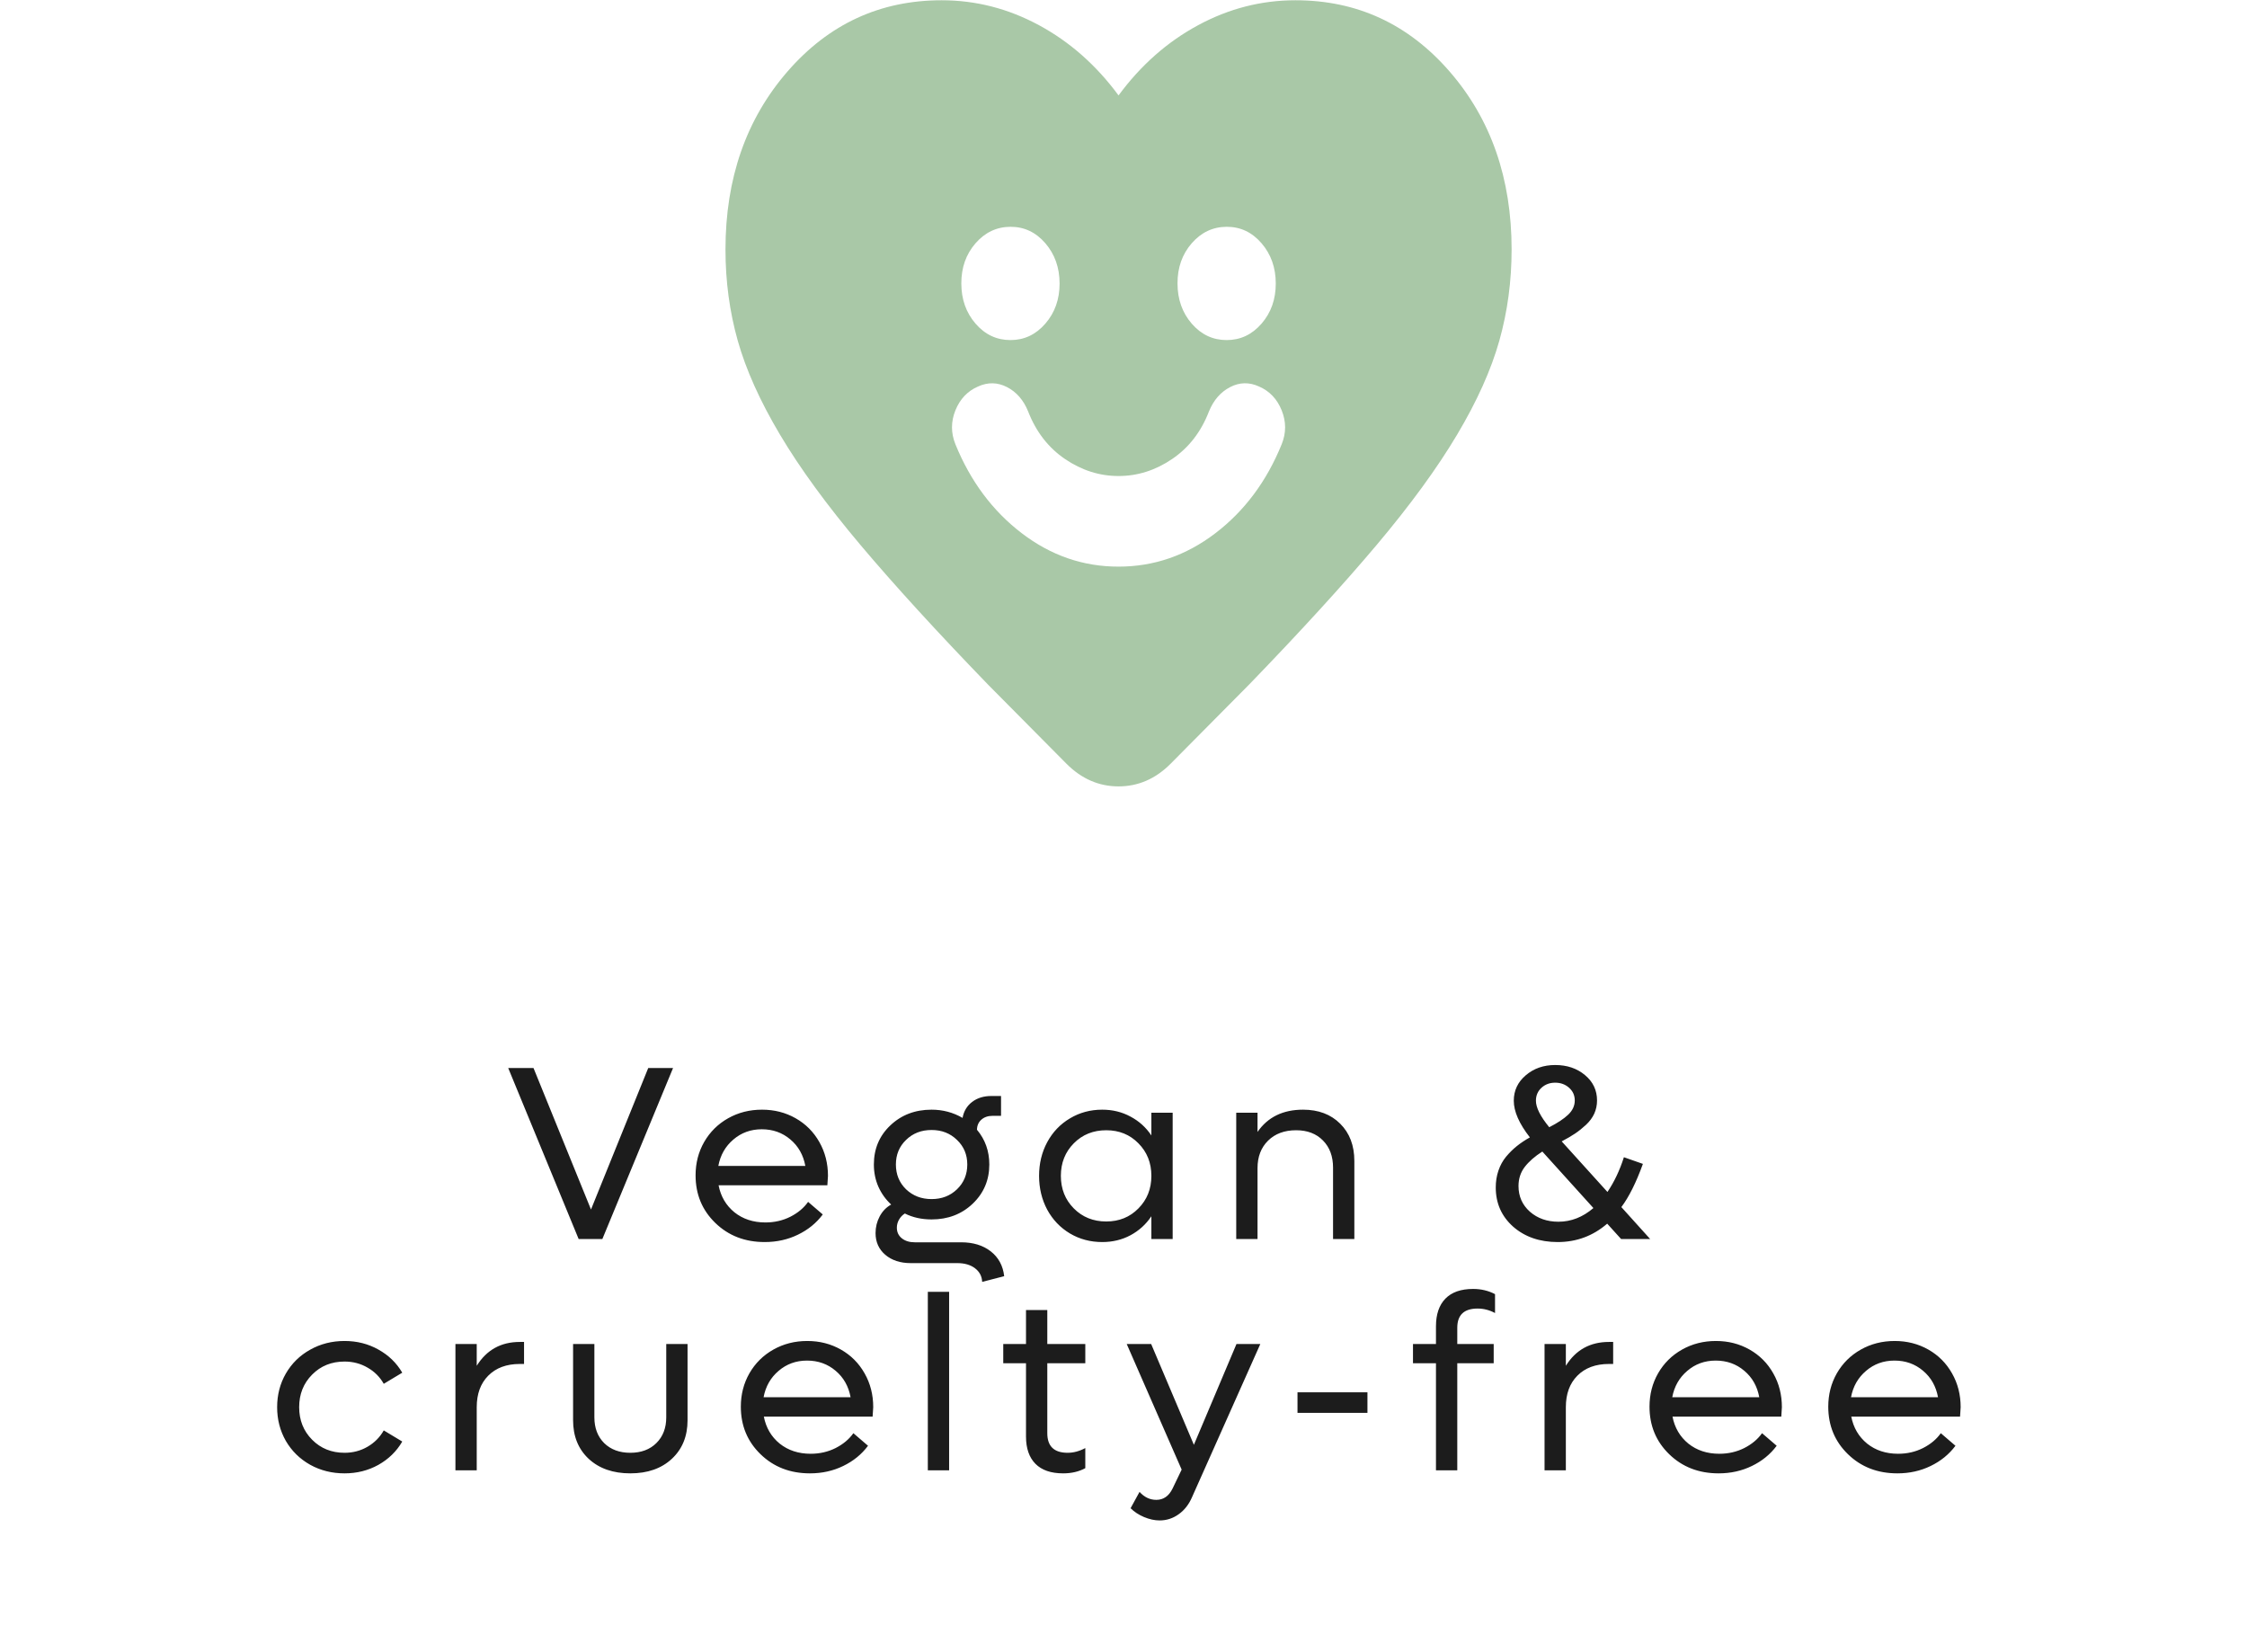
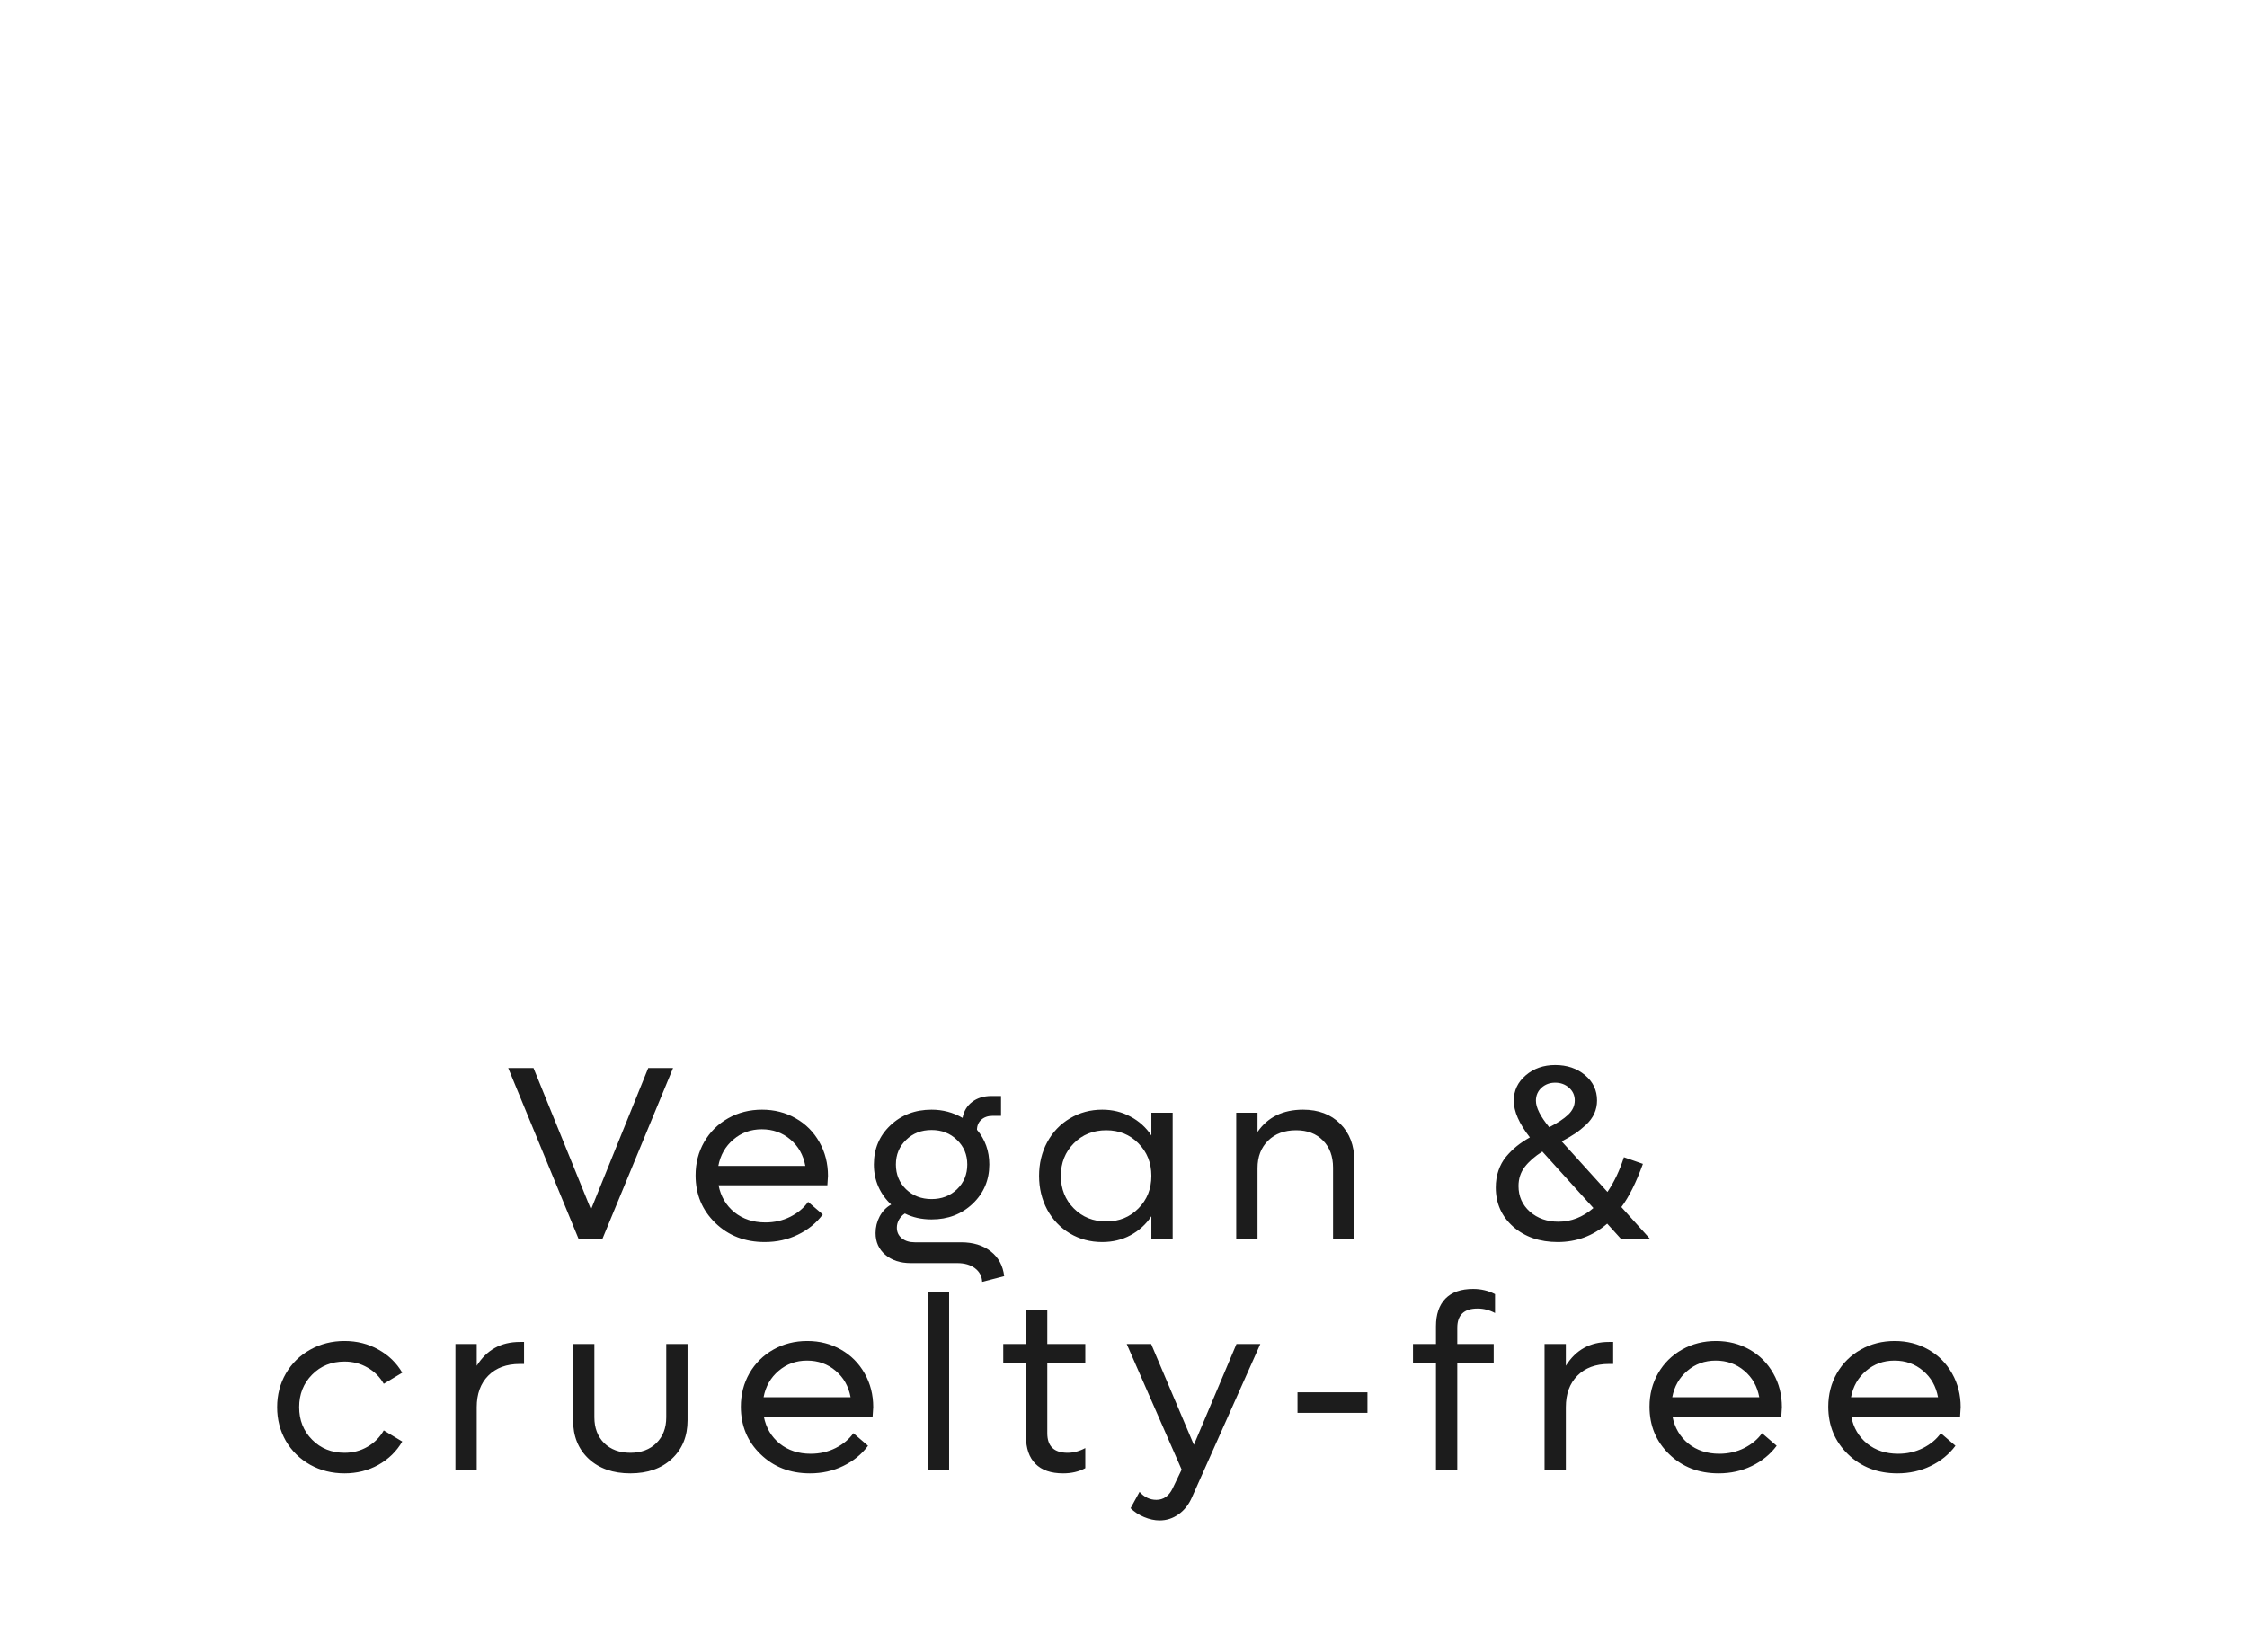
<svg xmlns="http://www.w3.org/2000/svg" width="136" height="100" viewBox="0 0 136 100" fill="none">
  <path d="M39.234 64.643H40.736L36.458 74.992H35.023L30.76 64.643H32.291L35.77 73.205L39.234 64.643ZM50.113 71.169C50.113 71.242 50.1 71.433 50.076 71.74H43.492C43.623 72.414 43.943 72.959 44.451 73.374C44.964 73.784 45.589 73.989 46.326 73.989C46.873 73.989 47.376 73.874 47.835 73.644C48.294 73.41 48.653 73.11 48.911 72.744L49.798 73.505C49.412 74.023 48.911 74.431 48.296 74.728C47.686 75.026 47.014 75.175 46.282 75.175C45.086 75.175 44.09 74.79 43.294 74.018C42.498 73.247 42.1 72.287 42.1 71.14C42.1 70.397 42.273 69.724 42.62 69.118C42.972 68.508 43.455 68.029 44.07 67.683C44.685 67.336 45.369 67.163 46.121 67.163C46.868 67.163 47.547 67.336 48.157 67.683C48.767 68.029 49.246 68.51 49.593 69.126C49.939 69.736 50.113 70.417 50.113 71.169ZM46.106 68.349C45.442 68.349 44.868 68.557 44.385 68.972C43.902 69.382 43.599 69.914 43.477 70.568H48.743C48.621 69.904 48.318 69.37 47.835 68.964C47.352 68.554 46.775 68.349 46.106 68.349ZM58.171 75.19C58.899 75.19 59.497 75.373 59.966 75.739C60.435 76.106 60.706 76.606 60.779 77.241L59.446 77.585C59.431 77.243 59.285 76.967 59.006 76.757C58.733 76.552 58.379 76.45 57.944 76.45H55.124C54.49 76.45 53.975 76.281 53.579 75.944C53.188 75.607 52.993 75.17 52.993 74.633C52.993 74.272 53.076 73.935 53.242 73.623C53.413 73.305 53.645 73.066 53.938 72.905C53.606 72.597 53.347 72.236 53.162 71.821C52.981 71.406 52.891 70.959 52.891 70.481C52.891 69.533 53.223 68.745 53.887 68.115C54.556 67.48 55.388 67.163 56.384 67.163C57.063 67.163 57.688 67.329 58.259 67.661C58.333 67.255 58.525 66.933 58.838 66.694C59.15 66.455 59.539 66.335 60.002 66.335H60.588V67.536H60.076C59.797 67.536 59.57 67.614 59.395 67.77C59.224 67.922 59.136 68.124 59.131 68.378C59.629 68.969 59.878 69.67 59.878 70.481C59.878 71.423 59.543 72.214 58.874 72.853C58.206 73.488 57.376 73.806 56.384 73.806C55.784 73.806 55.244 73.686 54.766 73.447C54.614 73.544 54.495 73.671 54.407 73.828C54.324 73.979 54.282 74.138 54.282 74.304C54.282 74.572 54.382 74.787 54.583 74.948C54.783 75.109 55.044 75.19 55.366 75.19H58.171ZM56.384 68.393C55.764 68.393 55.249 68.593 54.839 68.994C54.429 69.389 54.224 69.885 54.224 70.481C54.224 71.081 54.429 71.582 54.839 71.982C55.254 72.377 55.769 72.575 56.384 72.575C56.999 72.575 57.512 72.377 57.922 71.982C58.337 71.582 58.545 71.081 58.545 70.481C58.545 69.885 58.337 69.389 57.922 68.994C57.512 68.593 56.999 68.393 56.384 68.393ZM69.687 67.346H70.976V74.992H69.687V73.615C69.36 74.103 68.938 74.487 68.42 74.765C67.907 75.039 67.338 75.175 66.713 75.175C65.996 75.175 65.344 75.002 64.758 74.655C64.172 74.304 63.713 73.823 63.381 73.212C63.054 72.597 62.89 71.916 62.89 71.169C62.89 70.422 63.054 69.743 63.381 69.133C63.713 68.518 64.172 68.037 64.758 67.69C65.344 67.338 65.996 67.163 66.713 67.163C67.338 67.163 67.907 67.302 68.42 67.58C68.938 67.853 69.36 68.234 69.687 68.723V67.346ZM66.955 73.93C67.736 73.93 68.386 73.666 68.903 73.139C69.426 72.612 69.687 71.955 69.687 71.169C69.687 70.383 69.426 69.726 68.903 69.199C68.386 68.671 67.736 68.408 66.955 68.408C66.169 68.408 65.515 68.671 64.992 69.199C64.47 69.726 64.209 70.383 64.209 71.169C64.209 71.955 64.47 72.612 64.992 73.139C65.515 73.666 66.169 73.93 66.955 73.93ZM78.866 67.163C79.799 67.163 80.549 67.446 81.115 68.012C81.686 68.579 81.972 69.331 81.972 70.268V74.992H80.683V70.671C80.683 69.987 80.48 69.44 80.075 69.03C79.67 68.615 79.128 68.408 78.449 68.408C77.741 68.408 77.174 68.618 76.75 69.038C76.325 69.457 76.112 70.012 76.112 70.7V74.992H74.823V67.346H76.112V68.51C76.733 67.612 77.651 67.163 78.866 67.163ZM99.876 74.992H98.118L97.276 74.062C96.417 74.804 95.418 75.175 94.281 75.175C93.192 75.175 92.293 74.865 91.585 74.245C90.882 73.62 90.531 72.829 90.531 71.872C90.531 71.506 90.584 71.166 90.692 70.854C90.799 70.537 90.953 70.256 91.153 70.012C91.358 69.768 91.573 69.555 91.798 69.374C92.027 69.189 92.293 69.011 92.596 68.84C91.947 68.01 91.622 67.27 91.622 66.621C91.622 66.005 91.864 65.493 92.347 65.082C92.831 64.668 93.424 64.46 94.127 64.46C94.845 64.46 95.445 64.663 95.929 65.068C96.417 65.473 96.661 65.986 96.661 66.606C96.661 66.889 96.605 67.155 96.493 67.404C96.38 67.648 96.214 67.873 95.995 68.078C95.78 68.278 95.56 68.454 95.335 68.606C95.111 68.757 94.84 68.915 94.522 69.082L97.291 72.143C97.701 71.538 98.033 70.837 98.287 70.041L99.437 70.444C99.027 71.577 98.592 72.448 98.133 73.059L99.876 74.992ZM94.127 65.529C93.8 65.529 93.524 65.632 93.299 65.837C93.075 66.042 92.962 66.303 92.962 66.621C92.962 67.036 93.231 67.57 93.768 68.225C94.266 67.971 94.647 67.719 94.91 67.47C95.179 67.216 95.313 66.928 95.313 66.606C95.313 66.298 95.199 66.042 94.969 65.837C94.74 65.632 94.459 65.529 94.127 65.529ZM94.325 73.945C95.091 73.945 95.797 73.669 96.441 73.117L93.35 69.697C92.891 69.99 92.535 70.302 92.281 70.634C92.032 70.961 91.908 71.345 91.908 71.784C91.908 72.409 92.137 72.927 92.596 73.337C93.06 73.742 93.636 73.945 94.325 73.945ZM20.854 89.175C20.092 89.175 19.398 89.002 18.773 88.655C18.148 88.304 17.658 87.823 17.301 87.212C16.95 86.597 16.774 85.916 16.774 85.169C16.774 84.422 16.95 83.743 17.301 83.133C17.658 82.518 18.148 82.037 18.773 81.69C19.398 81.338 20.092 81.163 20.854 81.163C21.606 81.163 22.289 81.336 22.904 81.683C23.52 82.024 24.001 82.491 24.347 83.082L23.227 83.755C22.992 83.34 22.665 83.013 22.245 82.774C21.825 82.53 21.361 82.408 20.854 82.408C20.067 82.408 19.413 82.671 18.891 83.199C18.368 83.726 18.107 84.383 18.107 85.169C18.107 85.955 18.368 86.612 18.891 87.139C19.413 87.666 20.067 87.93 20.854 87.93C21.361 87.93 21.825 87.808 22.245 87.564C22.665 87.32 22.992 86.99 23.227 86.575L24.347 87.249C24.001 87.845 23.517 88.316 22.897 88.663C22.282 89.004 21.601 89.175 20.854 89.175ZM31.461 81.221H31.718V82.554H31.461C30.655 82.554 30.018 82.791 29.549 83.265C29.086 83.733 28.854 84.368 28.854 85.169V88.992H27.565V81.346H28.854V82.664C29.454 81.702 30.323 81.221 31.461 81.221ZM40.662 88.296C40.032 88.882 39.195 89.175 38.15 89.175C37.105 89.175 36.265 88.882 35.631 88.296C35.001 87.706 34.686 86.927 34.686 85.96V81.346H35.975V85.784C35.975 86.429 36.173 86.949 36.568 87.344C36.968 87.735 37.496 87.93 38.15 87.93C38.804 87.93 39.329 87.735 39.725 87.344C40.125 86.949 40.325 86.429 40.325 85.784V81.346H41.614V85.96C41.614 86.927 41.297 87.706 40.662 88.296ZM52.852 85.169C52.852 85.242 52.84 85.433 52.815 85.74H46.231C46.363 86.414 46.682 86.959 47.19 87.374C47.703 87.784 48.328 87.989 49.065 87.989C49.612 87.989 50.115 87.874 50.574 87.644C51.033 87.41 51.392 87.11 51.651 86.744L52.537 87.505C52.151 88.023 51.651 88.431 51.035 88.728C50.425 89.026 49.754 89.175 49.021 89.175C47.825 89.175 46.829 88.79 46.033 88.018C45.237 87.247 44.839 86.287 44.839 85.14C44.839 84.397 45.013 83.724 45.359 83.118C45.711 82.508 46.194 82.029 46.809 81.683C47.425 81.336 48.108 81.163 48.86 81.163C49.607 81.163 50.286 81.336 50.896 81.683C51.507 82.029 51.985 82.51 52.332 83.126C52.679 83.736 52.852 84.417 52.852 85.169ZM48.846 82.349C48.181 82.349 47.608 82.557 47.124 82.972C46.641 83.382 46.338 83.914 46.216 84.568H51.482C51.36 83.904 51.057 83.37 50.574 82.964C50.091 82.554 49.514 82.349 48.846 82.349ZM56.157 88.992V78.189H57.446V88.992H56.157ZM65.688 82.51H63.388V86.744C63.388 87.535 63.798 87.93 64.619 87.93C64.975 87.93 65.332 87.835 65.688 87.644V88.86C65.302 89.07 64.856 89.175 64.348 89.175C63.61 89.175 63.051 88.982 62.67 88.597C62.29 88.211 62.099 87.662 62.099 86.949V82.51H60.722V81.346H62.099V79.288H63.388V81.346H65.688V82.51ZM74.838 81.346H76.281L72.15 90.611C71.96 91.055 71.689 91.402 71.337 91.651C70.99 91.9 70.607 92.024 70.187 92.024C69.885 92.024 69.57 91.956 69.242 91.819C68.92 91.683 68.649 91.504 68.429 91.285L68.971 90.296C69.26 90.618 69.599 90.779 69.989 90.779C70.419 90.779 70.746 90.55 70.971 90.091L71.52 88.948L68.195 81.346H69.674L72.26 87.447L74.838 81.346ZM78.531 85.513V84.268H82.765V85.513H78.531ZM89.432 79.2C88.612 79.2 88.202 79.588 88.202 80.364V81.346H90.406V82.51H88.202V88.992H86.912V82.51H85.521V81.346H86.912V80.276C86.912 79.549 87.103 78.99 87.484 78.599C87.865 78.209 88.424 78.013 89.161 78.013C89.644 78.013 90.086 78.118 90.487 78.328V79.471C90.15 79.29 89.798 79.2 89.432 79.2ZM97.381 81.221H97.637V82.554H97.381C96.575 82.554 95.938 82.791 95.469 83.265C95.005 83.733 94.773 84.368 94.773 85.169V88.992H93.484V81.346H94.773V82.664C95.374 81.702 96.243 81.221 97.381 81.221ZM107.849 85.169C107.849 85.242 107.837 85.433 107.813 85.74H101.228C101.36 86.414 101.68 86.959 102.188 87.374C102.7 87.784 103.325 87.989 104.063 87.989C104.609 87.989 105.112 87.874 105.571 87.644C106.03 87.41 106.389 87.11 106.648 86.744L107.534 87.505C107.149 88.023 106.648 88.431 106.033 88.728C105.422 89.026 104.751 89.175 104.019 89.175C102.822 89.175 101.826 88.79 101.03 88.018C100.234 87.247 99.837 86.287 99.837 85.14C99.837 84.397 100.01 83.724 100.357 83.118C100.708 82.508 101.191 82.029 101.807 81.683C102.422 81.336 103.106 81.163 103.858 81.163C104.605 81.163 105.283 81.336 105.894 81.683C106.504 82.029 106.983 82.51 107.329 83.126C107.676 83.736 107.849 84.417 107.849 85.169ZM103.843 82.349C103.179 82.349 102.605 82.557 102.122 82.972C101.638 83.382 101.336 83.914 101.213 84.568H106.48C106.358 83.904 106.055 83.37 105.571 82.964C105.088 82.554 104.512 82.349 103.843 82.349ZM118.669 85.169C118.669 85.242 118.657 85.433 118.633 85.74H112.048C112.18 86.414 112.5 86.959 113.008 87.374C113.52 87.784 114.145 87.989 114.883 87.989C115.429 87.989 115.932 87.874 116.391 87.644C116.85 87.41 117.209 87.11 117.468 86.744L118.354 87.505C117.968 88.023 117.468 88.431 116.853 88.728C116.242 89.026 115.571 89.175 114.839 89.175C113.642 89.175 112.646 88.79 111.85 88.018C111.054 87.247 110.656 86.287 110.656 85.14C110.656 84.397 110.83 83.724 111.176 83.118C111.528 82.508 112.011 82.029 112.627 81.683C113.242 81.336 113.925 81.163 114.677 81.163C115.424 81.163 116.103 81.336 116.714 81.683C117.324 82.029 117.802 82.51 118.149 83.126C118.496 83.736 118.669 84.417 118.669 85.169ZM114.663 82.349C113.999 82.349 113.425 82.557 112.942 82.972C112.458 83.382 112.155 83.914 112.033 84.568H117.299C117.177 83.904 116.875 83.37 116.391 82.964C115.908 82.554 115.332 82.349 114.663 82.349Z" fill="#1C1C1C" />
-   <path d="M67.7 34.295C69.841 34.295 71.794 33.622 73.56 32.274C75.325 30.927 76.663 29.132 77.573 26.891C77.851 26.205 77.851 25.52 77.573 24.834C77.296 24.148 76.84 23.669 76.205 23.394C75.61 23.12 75.026 23.132 74.452 23.43C73.878 23.728 73.451 24.219 73.172 24.903C72.696 26.137 71.953 27.097 70.943 27.782C69.933 28.468 68.852 28.811 67.7 28.811C66.549 28.811 65.469 28.468 64.46 27.782C63.451 27.097 62.708 26.137 62.228 24.903C61.951 24.217 61.525 23.726 60.951 23.43C60.377 23.134 59.792 23.122 59.195 23.394C58.561 23.669 58.105 24.148 57.827 24.834C57.55 25.52 57.55 26.205 57.827 26.891C58.739 29.131 60.078 30.925 61.843 32.274C63.608 33.623 65.561 34.297 67.7 34.295ZM61.158 20.583C61.991 20.583 62.695 20.252 63.27 19.588C63.846 18.924 64.133 18.113 64.132 17.155C64.13 16.198 63.842 15.386 63.268 14.72C62.694 14.055 61.991 13.724 61.158 13.727C60.325 13.731 59.621 14.063 59.045 14.723C58.47 15.383 58.183 16.194 58.184 17.155C58.186 18.117 58.474 18.929 59.048 19.591C59.622 20.253 60.325 20.583 61.158 20.583ZM74.243 20.583C75.075 20.583 75.779 20.252 76.355 19.588C76.931 18.924 77.218 18.113 77.216 17.155C77.215 16.198 76.927 15.386 76.353 14.72C75.779 14.055 75.075 13.724 74.243 13.727C73.41 13.731 72.706 14.063 72.13 14.723C71.554 15.383 71.267 16.194 71.269 17.155C71.27 18.117 71.558 18.929 72.132 19.591C72.707 20.253 73.41 20.583 74.243 20.583ZM67.7 5.775C69.048 3.946 70.654 2.529 72.518 1.524C74.381 0.518 76.344 0.016 78.406 0.016C82.133 0.016 85.245 1.455 87.743 4.335C90.241 7.214 91.49 10.802 91.49 15.099C91.49 17.018 91.243 18.858 90.748 20.619C90.253 22.38 89.401 24.276 88.191 26.309C86.981 28.343 85.355 30.57 83.314 32.993C81.272 35.415 78.705 38.226 75.61 41.425L70.852 46.225C69.941 47.139 68.89 47.596 67.7 47.596C66.511 47.596 65.46 47.139 64.548 46.225L59.79 41.425C56.697 38.226 54.13 35.415 52.087 32.993C50.044 30.57 48.418 28.343 47.21 26.309C46.001 24.276 45.149 22.38 44.652 20.619C44.156 18.858 43.909 17.018 43.91 15.099C43.91 10.802 45.159 7.214 47.657 4.335C50.155 1.455 53.268 0.016 56.995 0.016C59.056 0.016 61.019 0.518 62.883 1.524C64.746 2.529 66.352 3.946 67.7 5.775Z" fill="#A9C8A7" />
</svg>